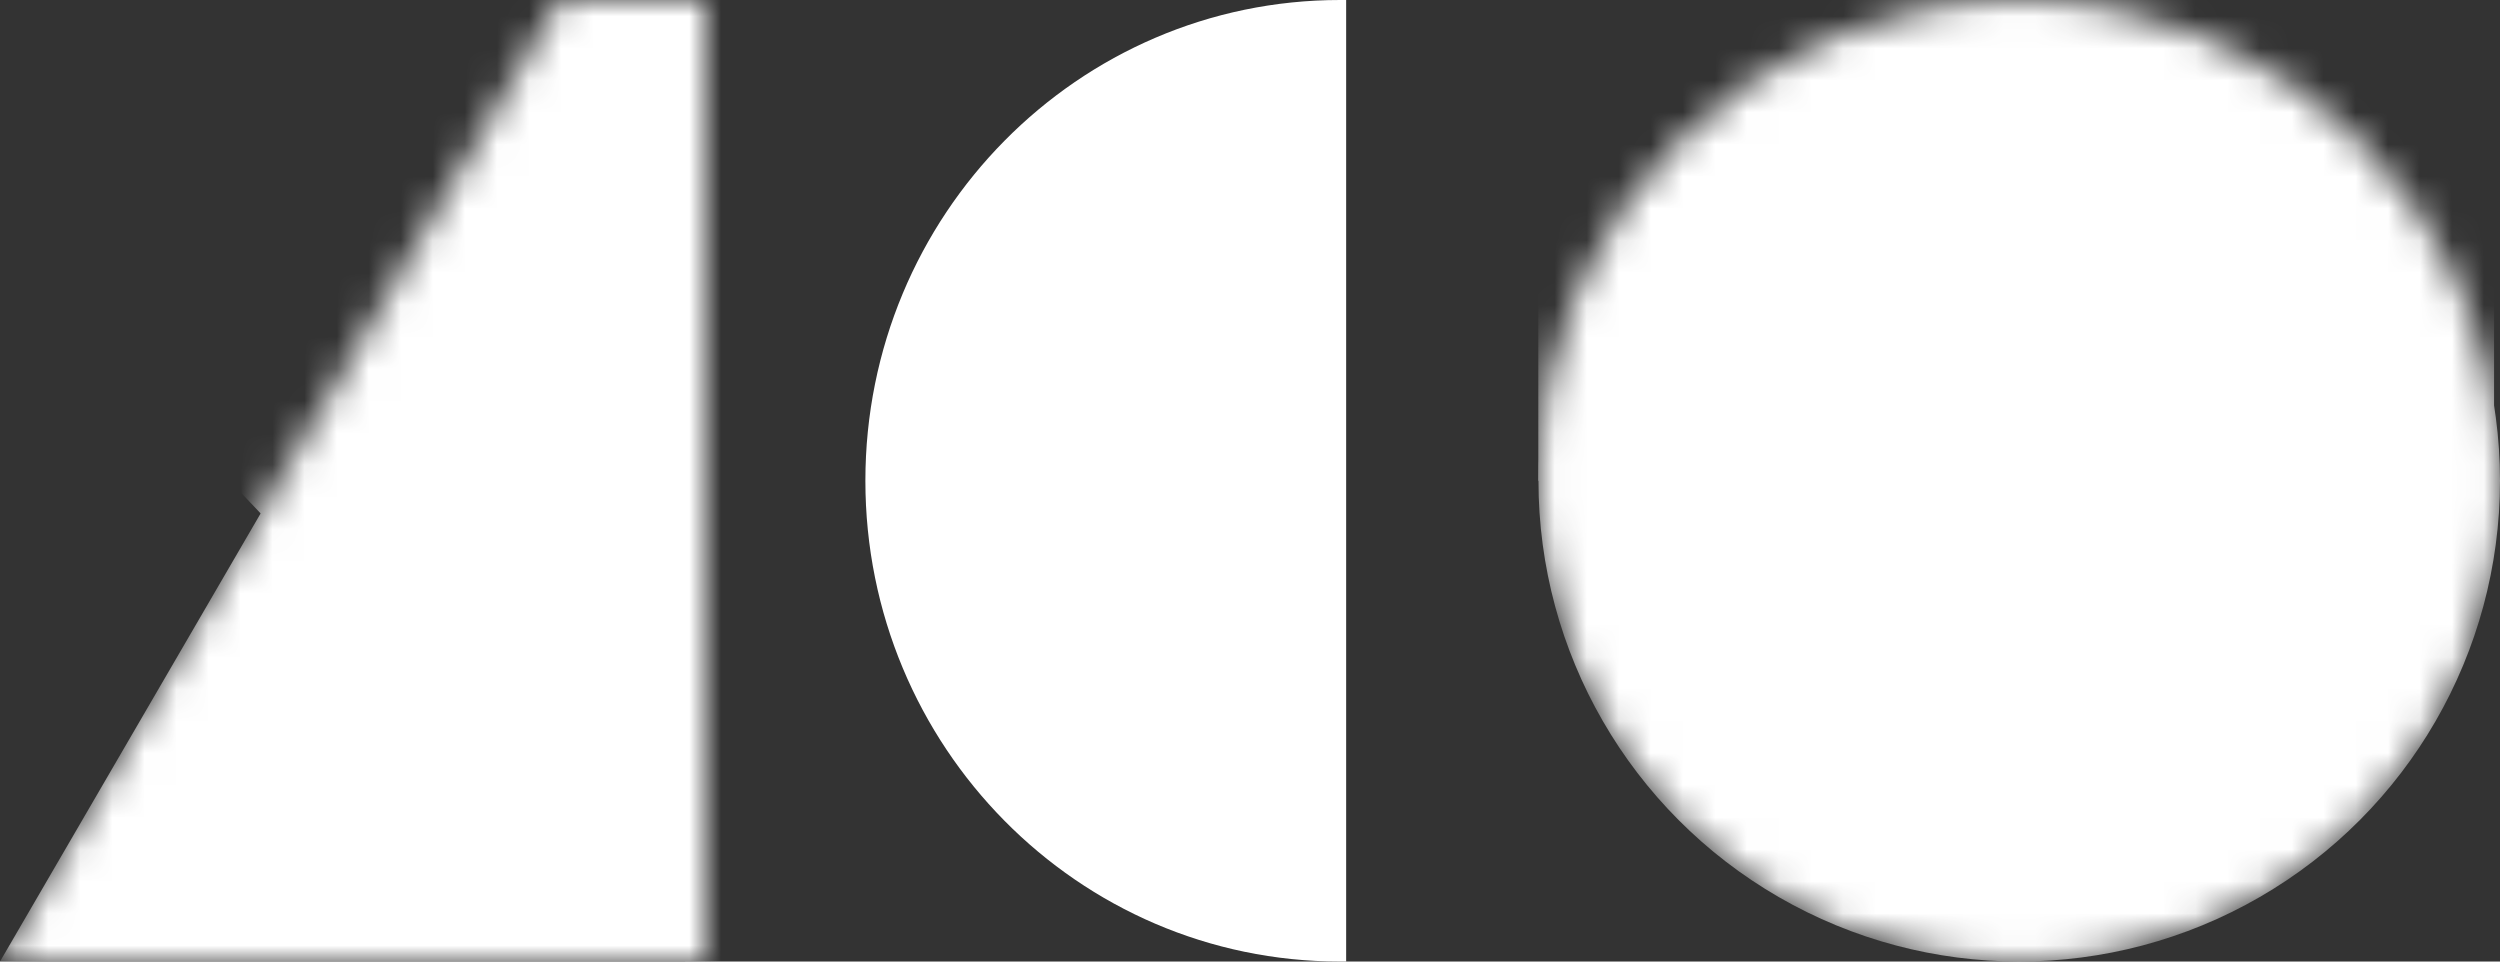
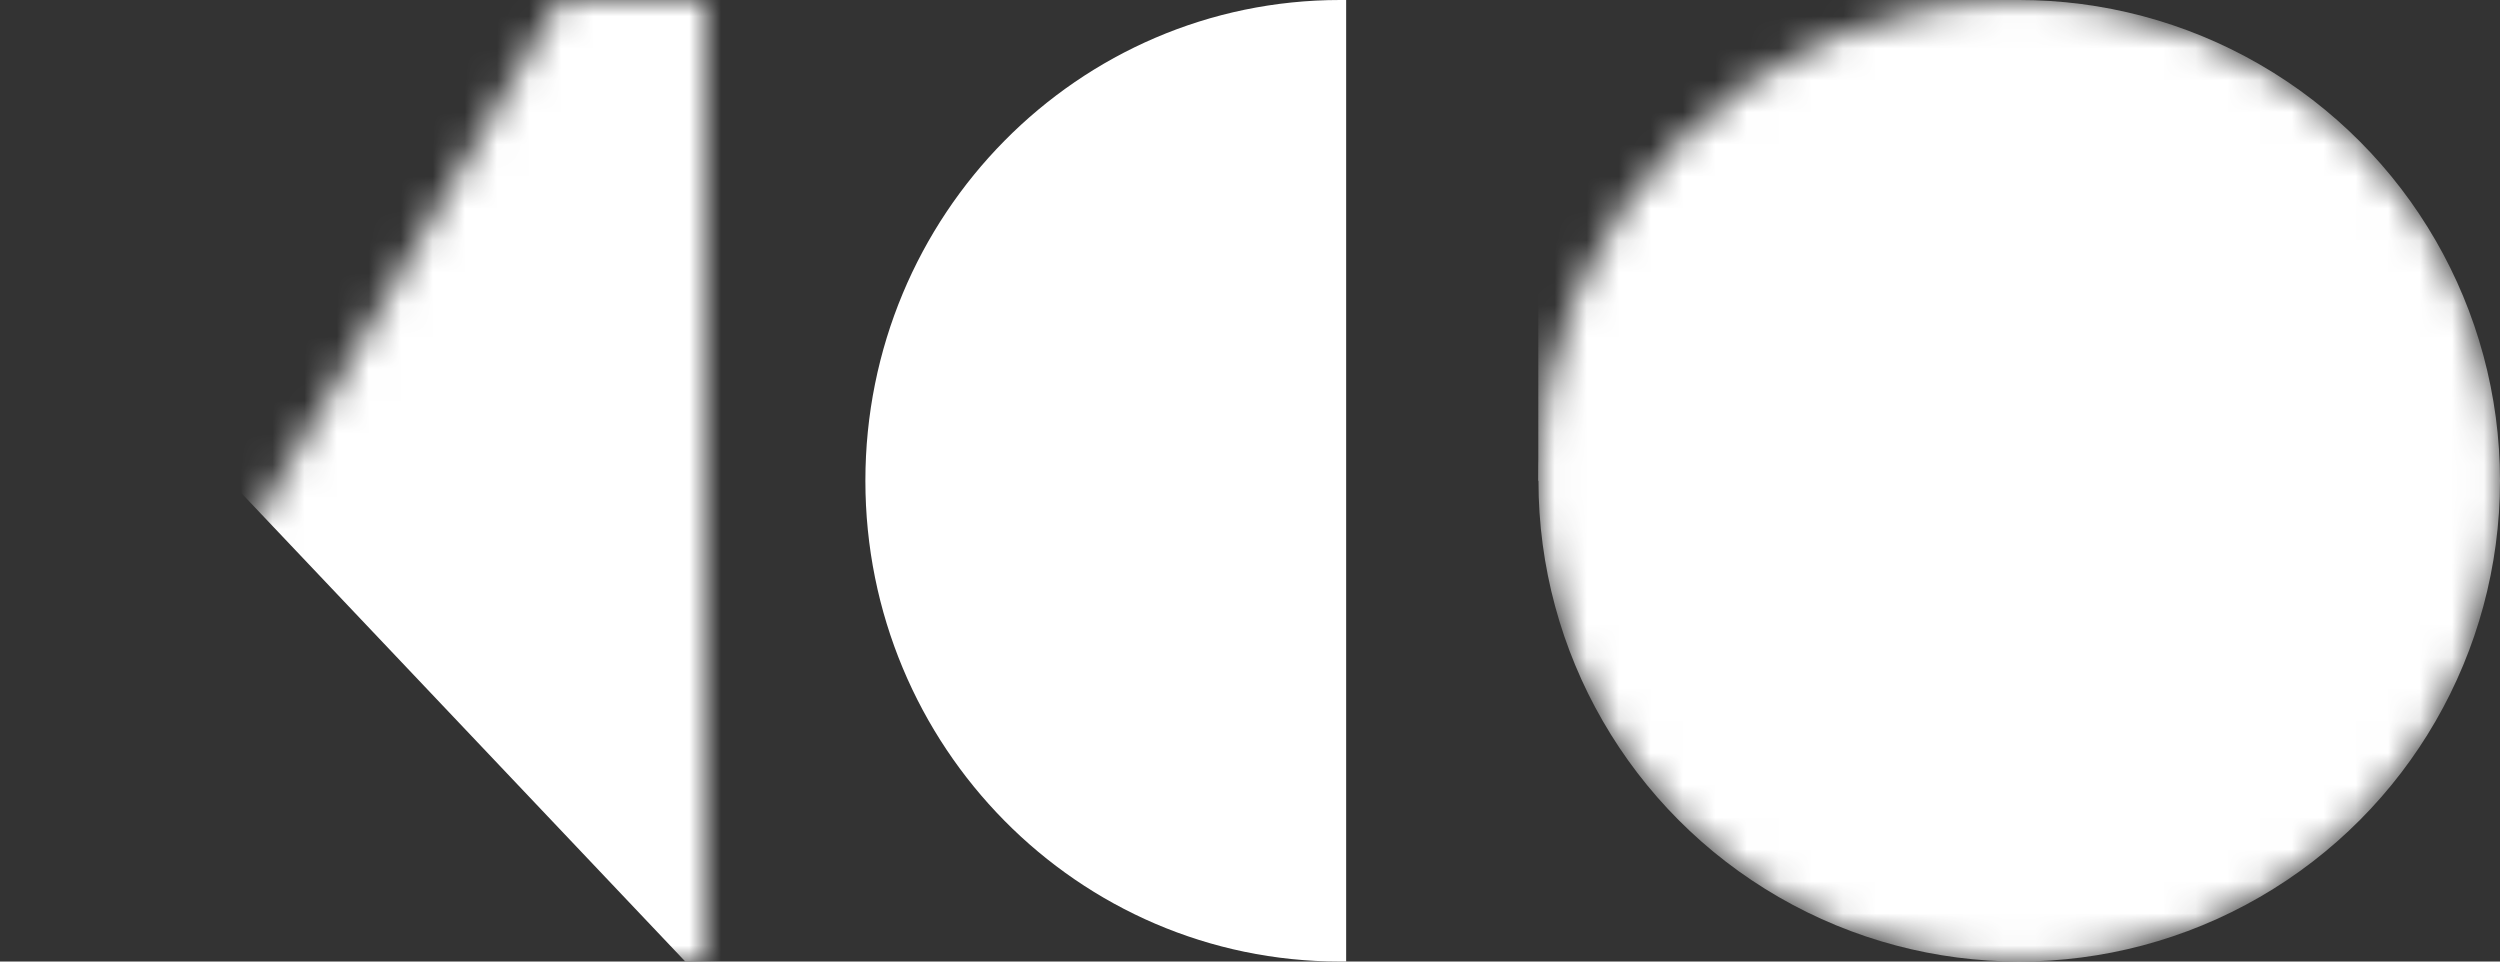
<svg xmlns="http://www.w3.org/2000/svg" width="78" height="30" viewBox="0 0 78 30" fill="none">
  <rect x="0" y="0" width="78" height="30" fill="#333333" stroke="none" />
  <mask id="mask0" mask-type="alpha" maskUnits="userSpaceOnUse" x="0" y="0" width="22" height="30">
    <path d="M17.448 0H22V30H0L17.448 0Z" fill="#222433" />
  </mask>
  <g mask="url(#mask0)">
-     <path d="M17.448 0H22V30H0L17.448 0Z" fill="white" />
    <rect width="40.416" height="40.807" transform="matrix(0.688 0.726 -0.722 0.692 32.27 -17.838)" fill="white" />
  </g>
  <path fill-rule="evenodd" clip-rule="evenodd" d="M42 29.999C41.938 30 41.875 30 41.812 30C33.632 30 27 23.284 27 15C27 6.716 33.632 0 41.812 0C41.875 0 41.938 0 42 0.001V29.999Z" fill="white" />
  <mask id="mask1" mask-type="alpha" maskUnits="userSpaceOnUse" x="48" y="0" width="30" height="30">
    <circle cx="63" cy="15" r="15" fill="#222433" />
  </mask>
  <g mask="url(#mask1)">
    <circle cx="63" cy="15" r="15" fill="white" />
-     <rect x="62.815" width="15" height="15" fill="white" />
    <rect x="47.995" width="15" height="15" fill="white" />
  </g>
</svg>